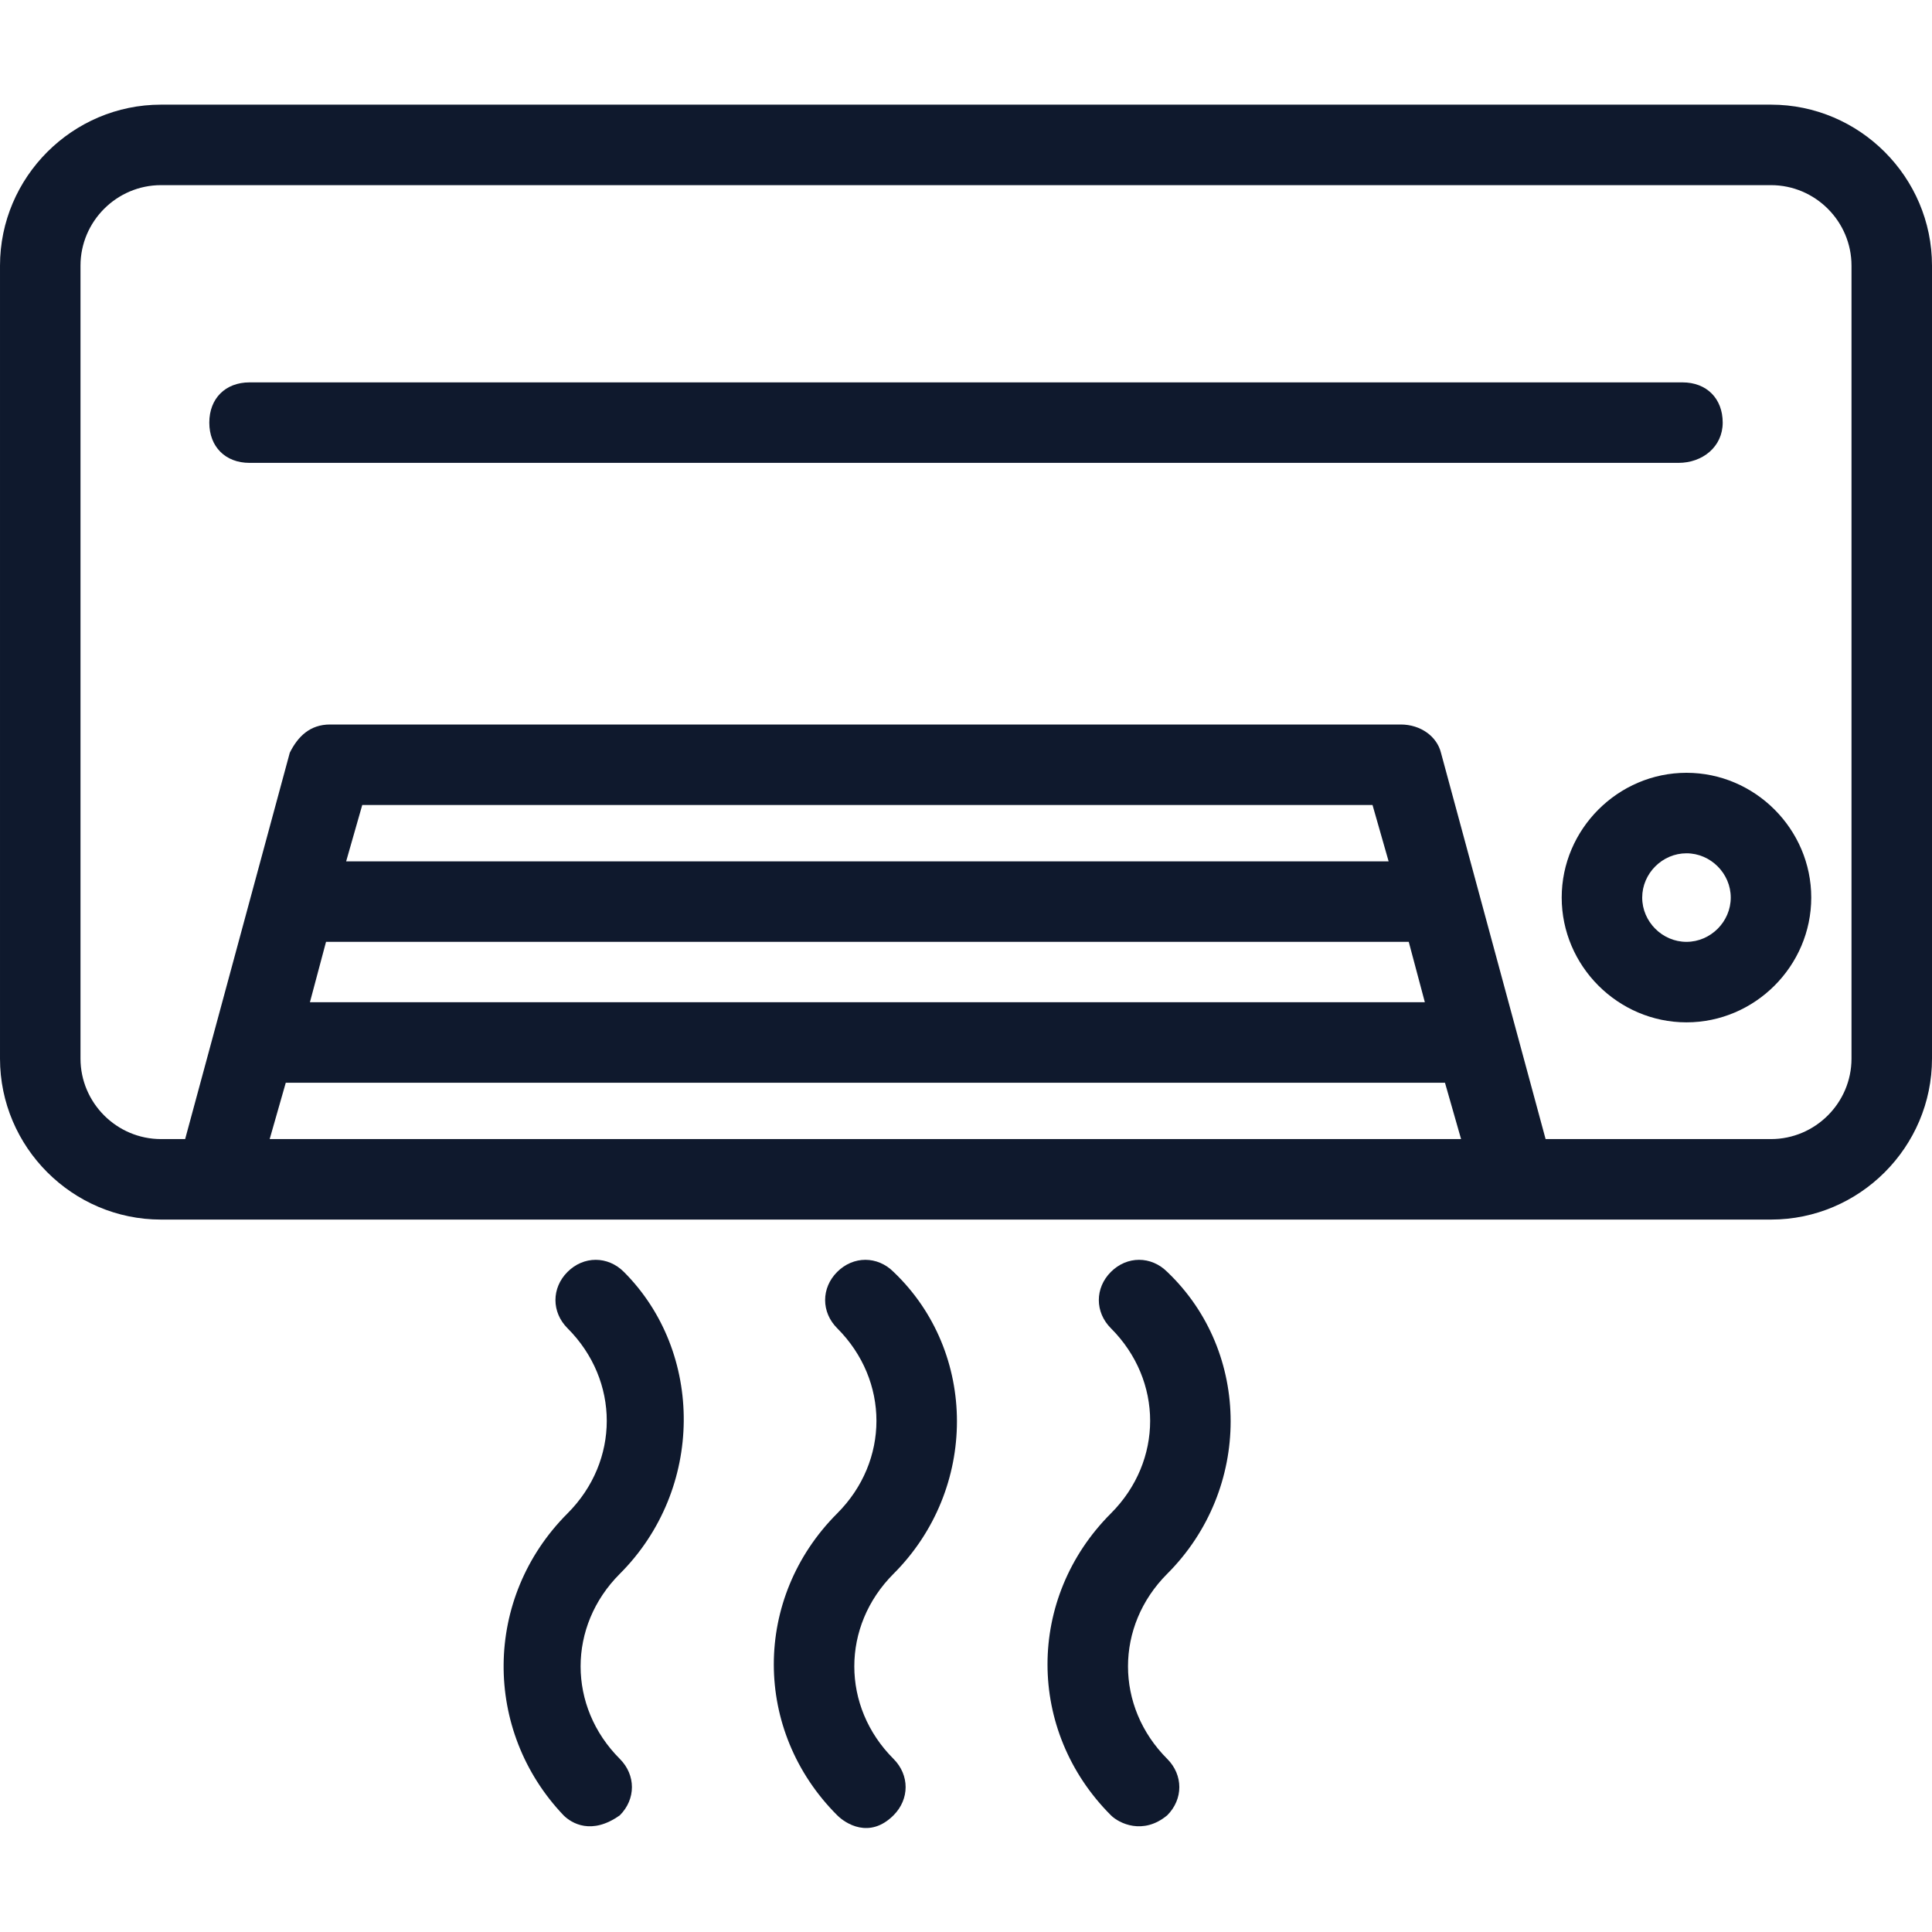
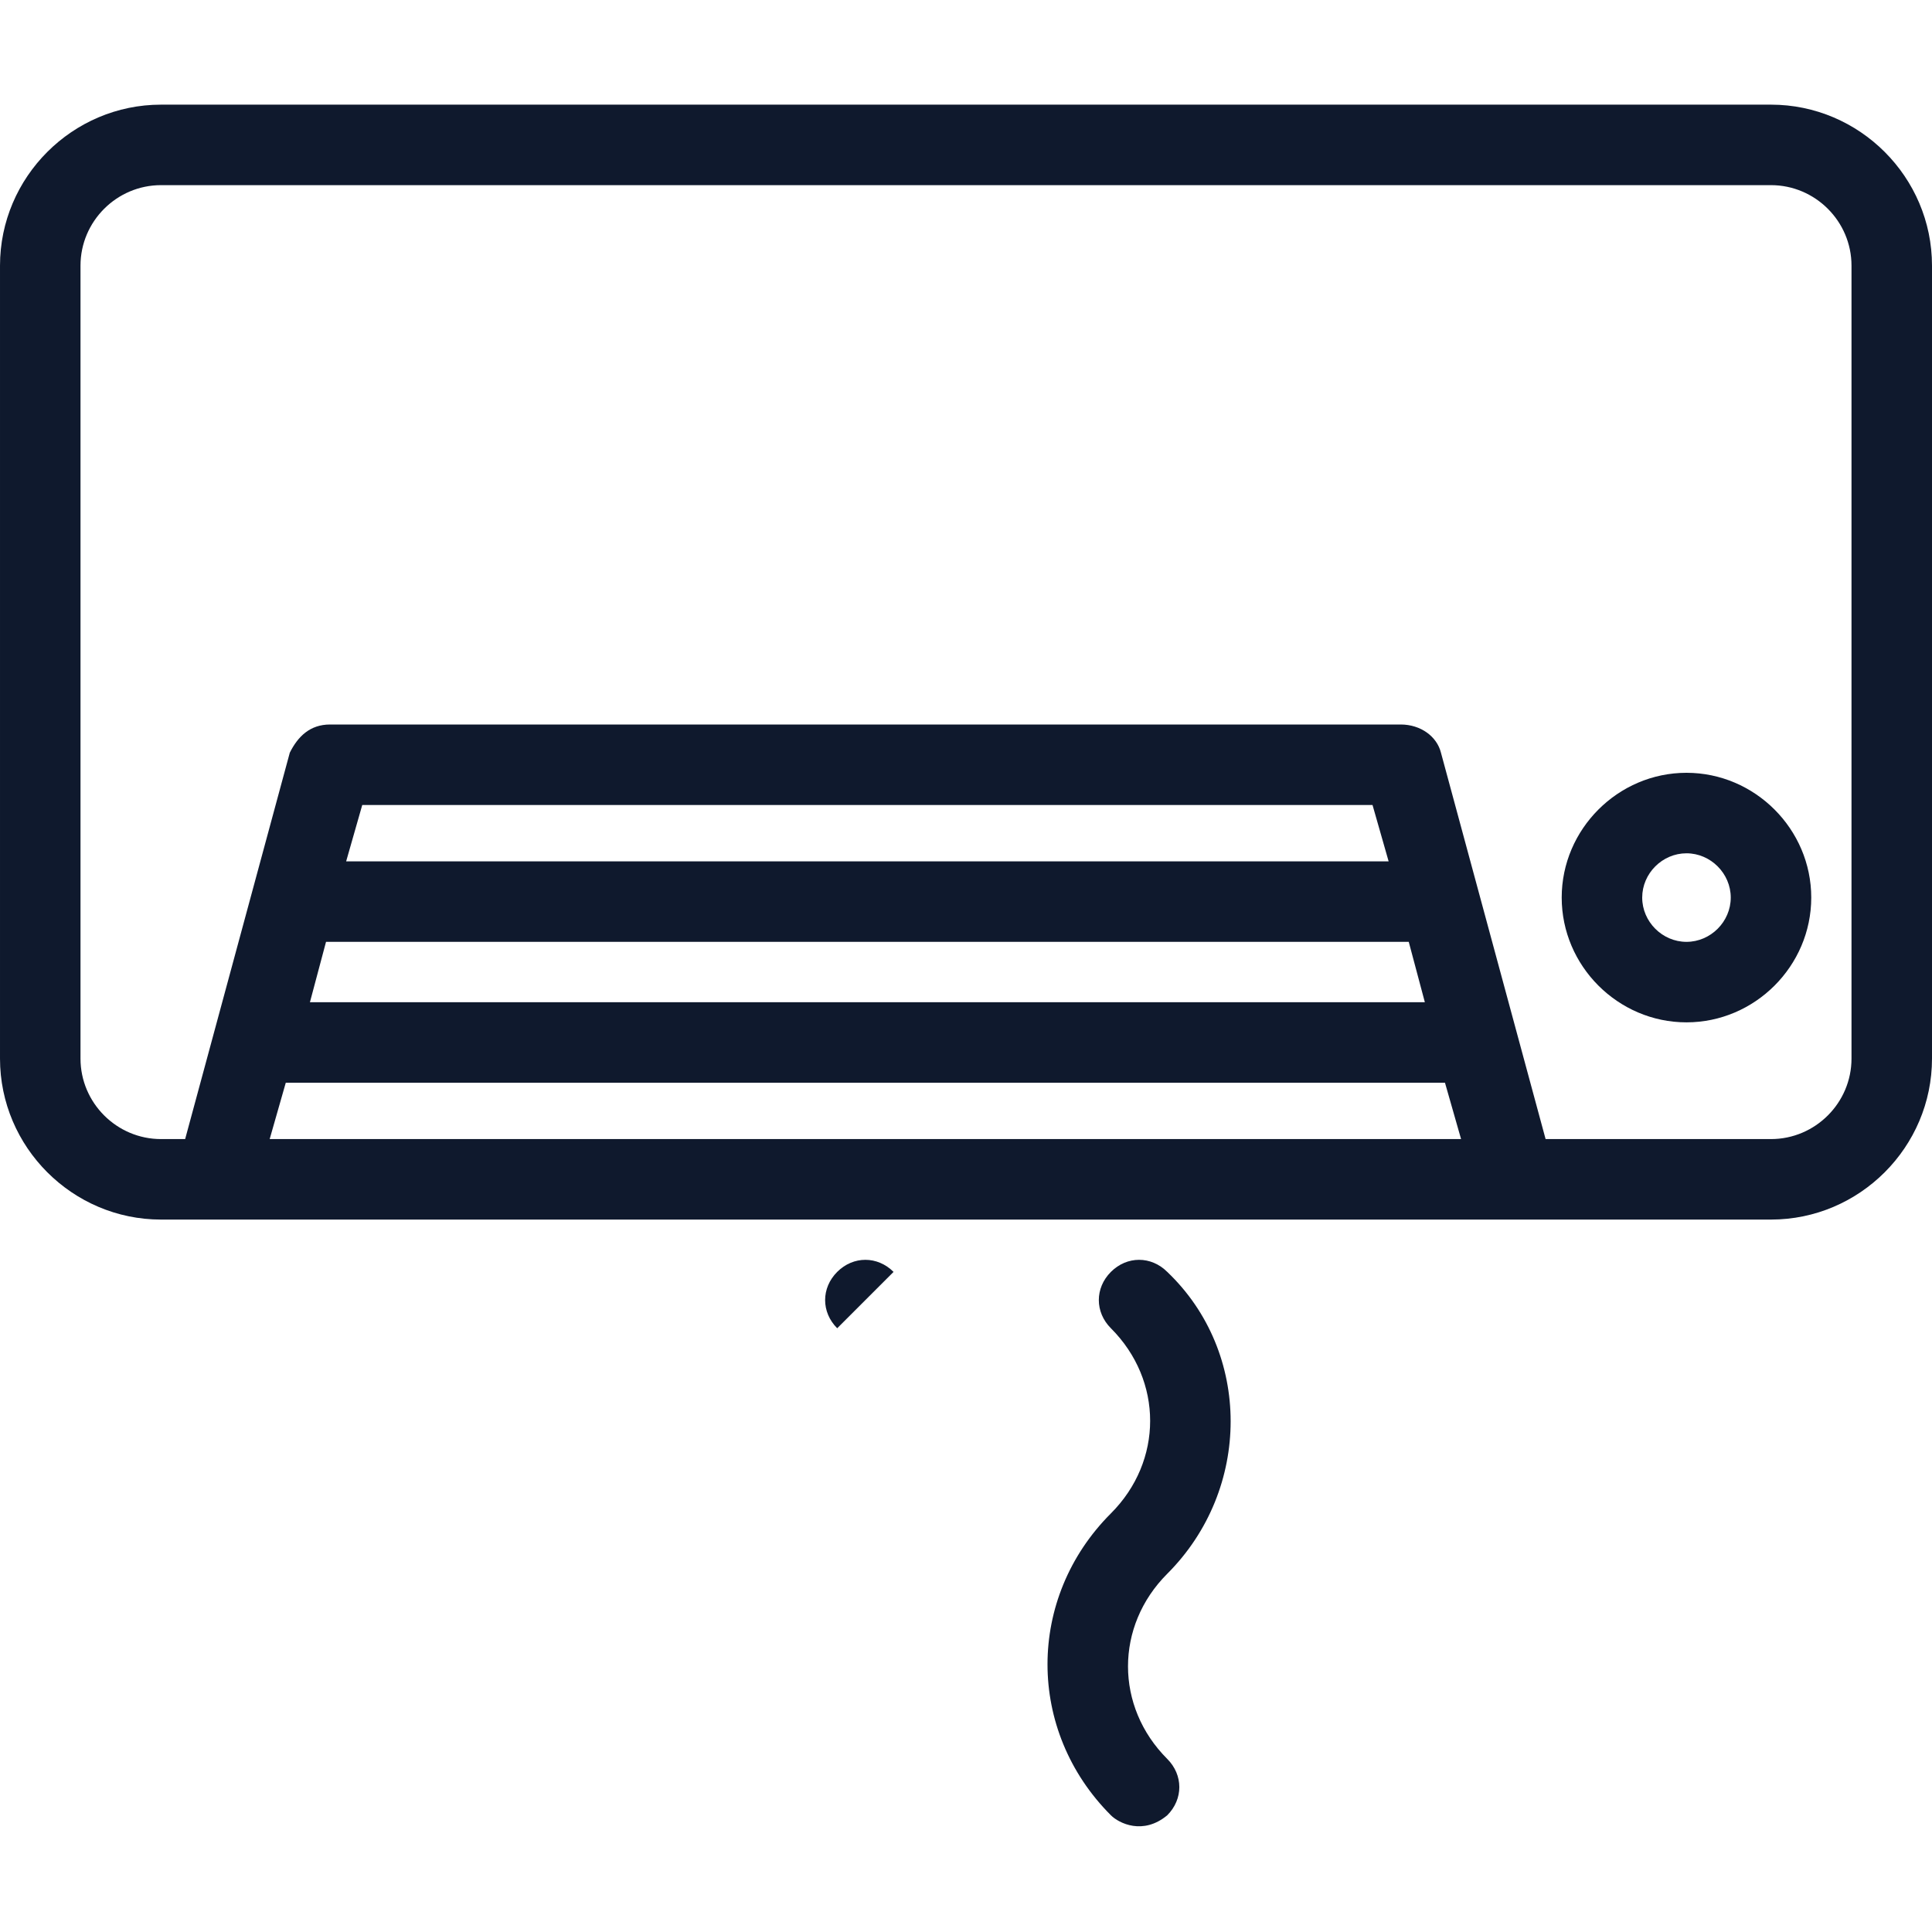
<svg xmlns="http://www.w3.org/2000/svg" width="1200pt" height="1200pt" version="1.1" viewBox="0 0 1200 1200">
  <g fill="#0f192d">
    <path d="m1100 65h-1e3c-55 0-100 45-100 100v492.5c0 55 45 100 100 100h1e3c55 0 100-45 100-100v-492.5c0-55-45-100-100-100zm-897.5 520h672.5l10 37.5h-692.5zm12.5-50 10-35h627.5l10 35zm-37.5 137.5h720l10 35h-740zm972.5-15c0 27.5-22.5 50-50 50h-140l-65-240c-2.5-10-12.5-17.5-25-17.5h-665c-12.5 0-20 7.5-25 17.5l-65 240h-15c-27.5 0-50-22.5-50-50v-492.5c0-27.5 22.5-50 50-50h1e3c27.5 0 50 22.5 50 50z" />
    <path d="m1047.5 480c-42.5 0-77.5 35-77.5 77.5s35 77.5 77.5 77.5 77.5-35 77.5-77.5-35-77.5-77.5-77.5zm0 105c-15 0-27.5-12.5-27.5-27.5s12.5-27.5 27.5-27.5 27.5 12.5 27.5 27.5-12.5 27.5-27.5 27.5z" />
-     <path d="m1070 262.5c0-15-10-25-25-25h-890c-15 0-25 10-25 25s10 25 25 25h887.5c15 0 27.5-10 27.5-25z" />
-     <path d="m387.5 790c-10-10-25-10-35 0s-10 25 0 35c32.5 32.5 32.5 82.5 0 115-52.5 52.5-52.5 135-2.5 187.5 5 5 17.5 12.5 35 0 10-10 10-25 0-35-32.5-32.5-32.5-82.5 0-115 52.5-52.5 52.5-137.5 2.5-187.5z" />
-     <path d="m555 790c-10-10-25-10-35 0s-10 25 0 35c32.5 32.5 32.5 82.5 0 115-52.5 52.5-52.5 135 0 187.5 5 5 20 15 35 0 10-10 10-25 0-35-32.5-32.5-32.5-82.5 0-115 52.5-52.5 52.5-137.5 0-187.5z" />
+     <path d="m555 790c-10-10-25-10-35 0s-10 25 0 35z" />
    <path d="m725 790c-10-10-25-10-35 0s-10 25 0 35c32.5 32.5 32.5 82.5 0 115-52.5 52.5-52.5 135 0 187.5 5 5 20 12.5 35 0 10-10 10-25 0-35-32.5-32.5-32.5-82.5 0-115 52.5-52.5 52.5-137.5 0-187.5z" />
  </g>
</svg>